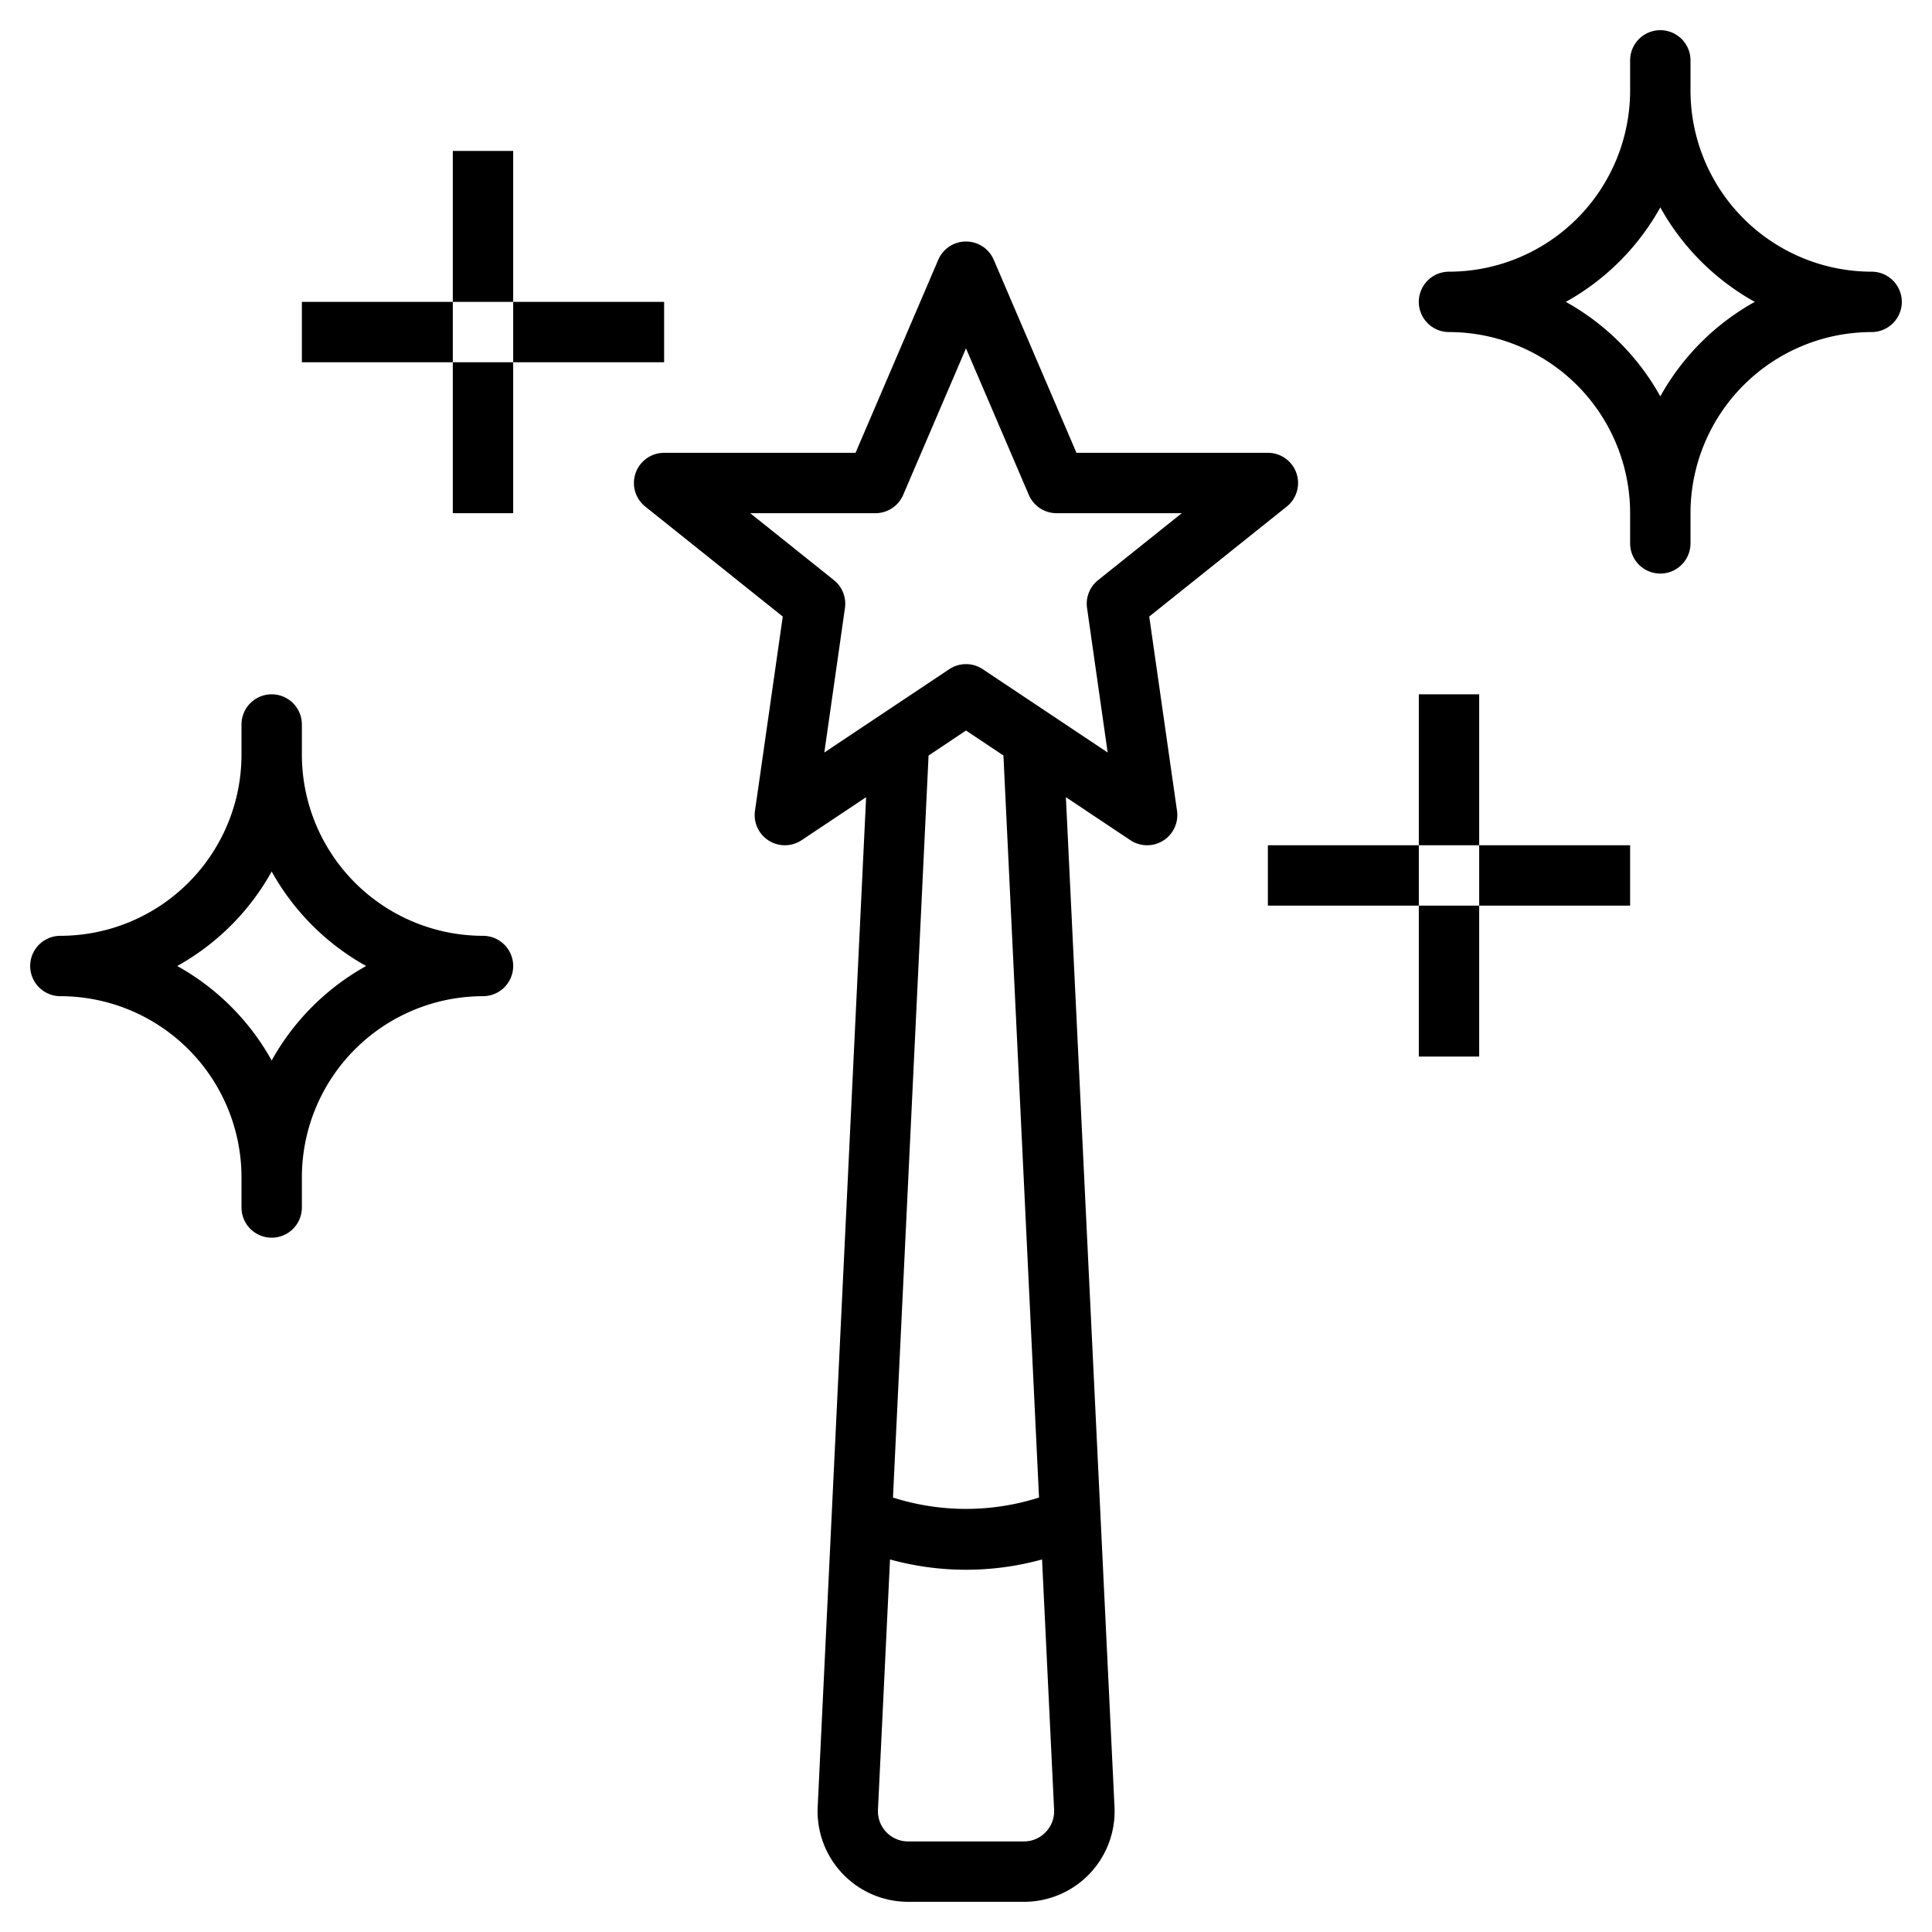
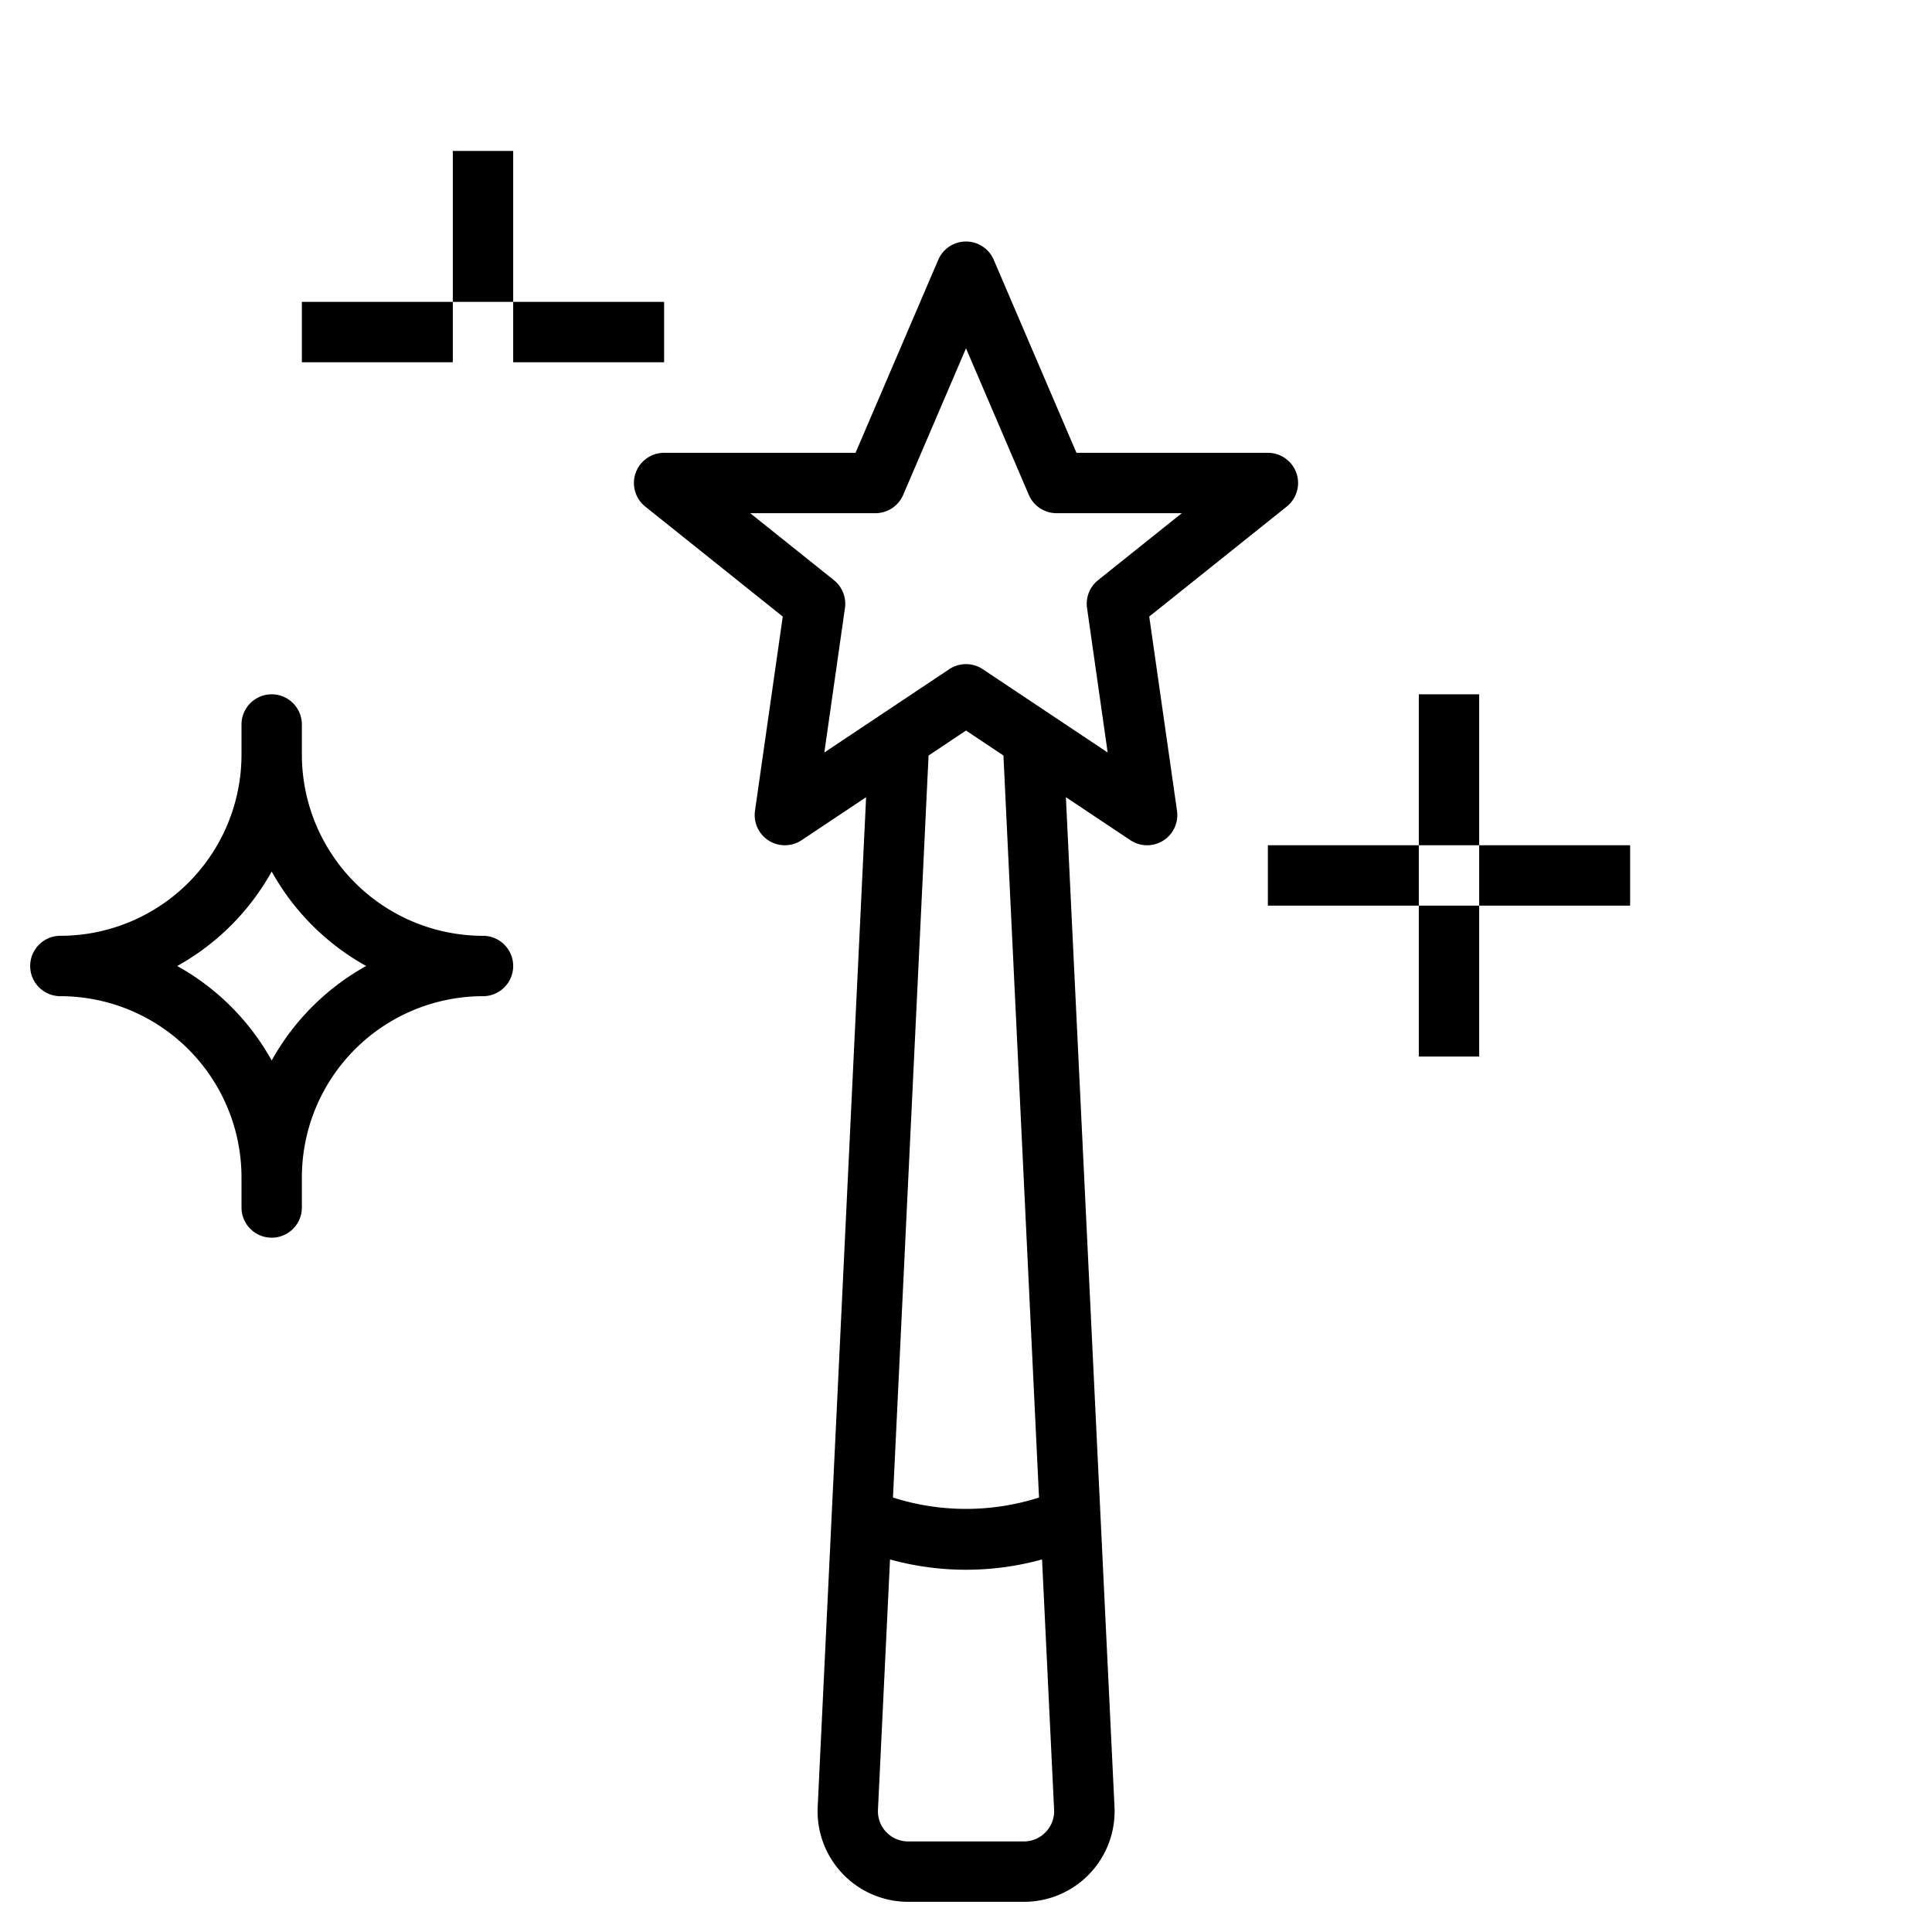
<svg xmlns="http://www.w3.org/2000/svg" id="Artboard_01" height="512" viewBox="0 0 64 64" width="512" data-name="Artboard 01">
  <path d="m42.625 16.781A1 1 0 0042 15h-6.341l-2.74-6.394a1 1 0 00-1.838.0L28.341 15H22a1 1 0 00-.625 1.781l4.555 3.643-.92 6.434a1 1 0 001.545.974l2.136-1.424-1.605 33.47a3 3 0 003 3.122h3.834a3 3 0 003-3.13l-1.611-33.462 2.136 1.424a1 1 0 001.545-.974l-.92-6.434zm-7.987 43.912a.994.994.0 01-.721.307h-3.834a1 1 0 01-1-1.034l.4-8.307a9.467 9.467.0 005.036.0l.4 8.3a1 1 0 01-.281.734zm-.219-11.085a7.967 7.967.0 01-4.838.0l1.179-24.58L32 24.2l1.24.827zm1.956-30.389a1 1 0 00-.365.923l.683 4.786-4.138-2.76a1 1 0 00-1.11.0l-4.138 2.76.683-4.786a1 1 0 00-.365-.923L24.851 17H29a1 1 0 00.919-.606L32 11.539l2.081 4.855A1 1 0 0035 17h4.149z" />
-   <path d="m62 9a6.006 6.006.0 01-6-6V2a1 1 0 00-2 0v1a6.006 6.006.0 01-6 6 1 1 0 000 2 6.006 6.006.0 016 6v1a1 1 0 002 0v-1a6.006 6.006.0 016-6 1 1 0 000-2zm-7 4.13A8.05 8.05.0 0051.87 10 8.05 8.05.0 0055 6.87 8.05 8.05.0 0058.13 10 8.05 8.05.0 0055 13.13z" />
  <path d="m16 31a6.006 6.006.0 01-6-6v-1a1 1 0 00-2 0v1a6.006 6.006.0 01-6 6 1 1 0 000 2 6.006 6.006.0 016 6v1a1 1 0 002 0v-1a6.006 6.006.0 016-6 1 1 0 000-2zm-7 4.13A8.05 8.05.0 005.87 32 8.05 8.05.0 009 28.87 8.05 8.05.0 0012.13 32 8.05 8.05.0 009 35.13z" />
  <path d="m42 28h5v2h-5z" />
  <path d="m47 23h2v5h-2z" />
  <path d="m47 30h2v5h-2z" />
  <path d="m49 28h5v2h-5z" />
  <path d="m10 10h5v2h-5z" />
  <path d="m15 5h2v5h-2z" />
-   <path d="m15 12h2v5h-2z" />
  <path d="m17 10h5v2h-5z" />
</svg>